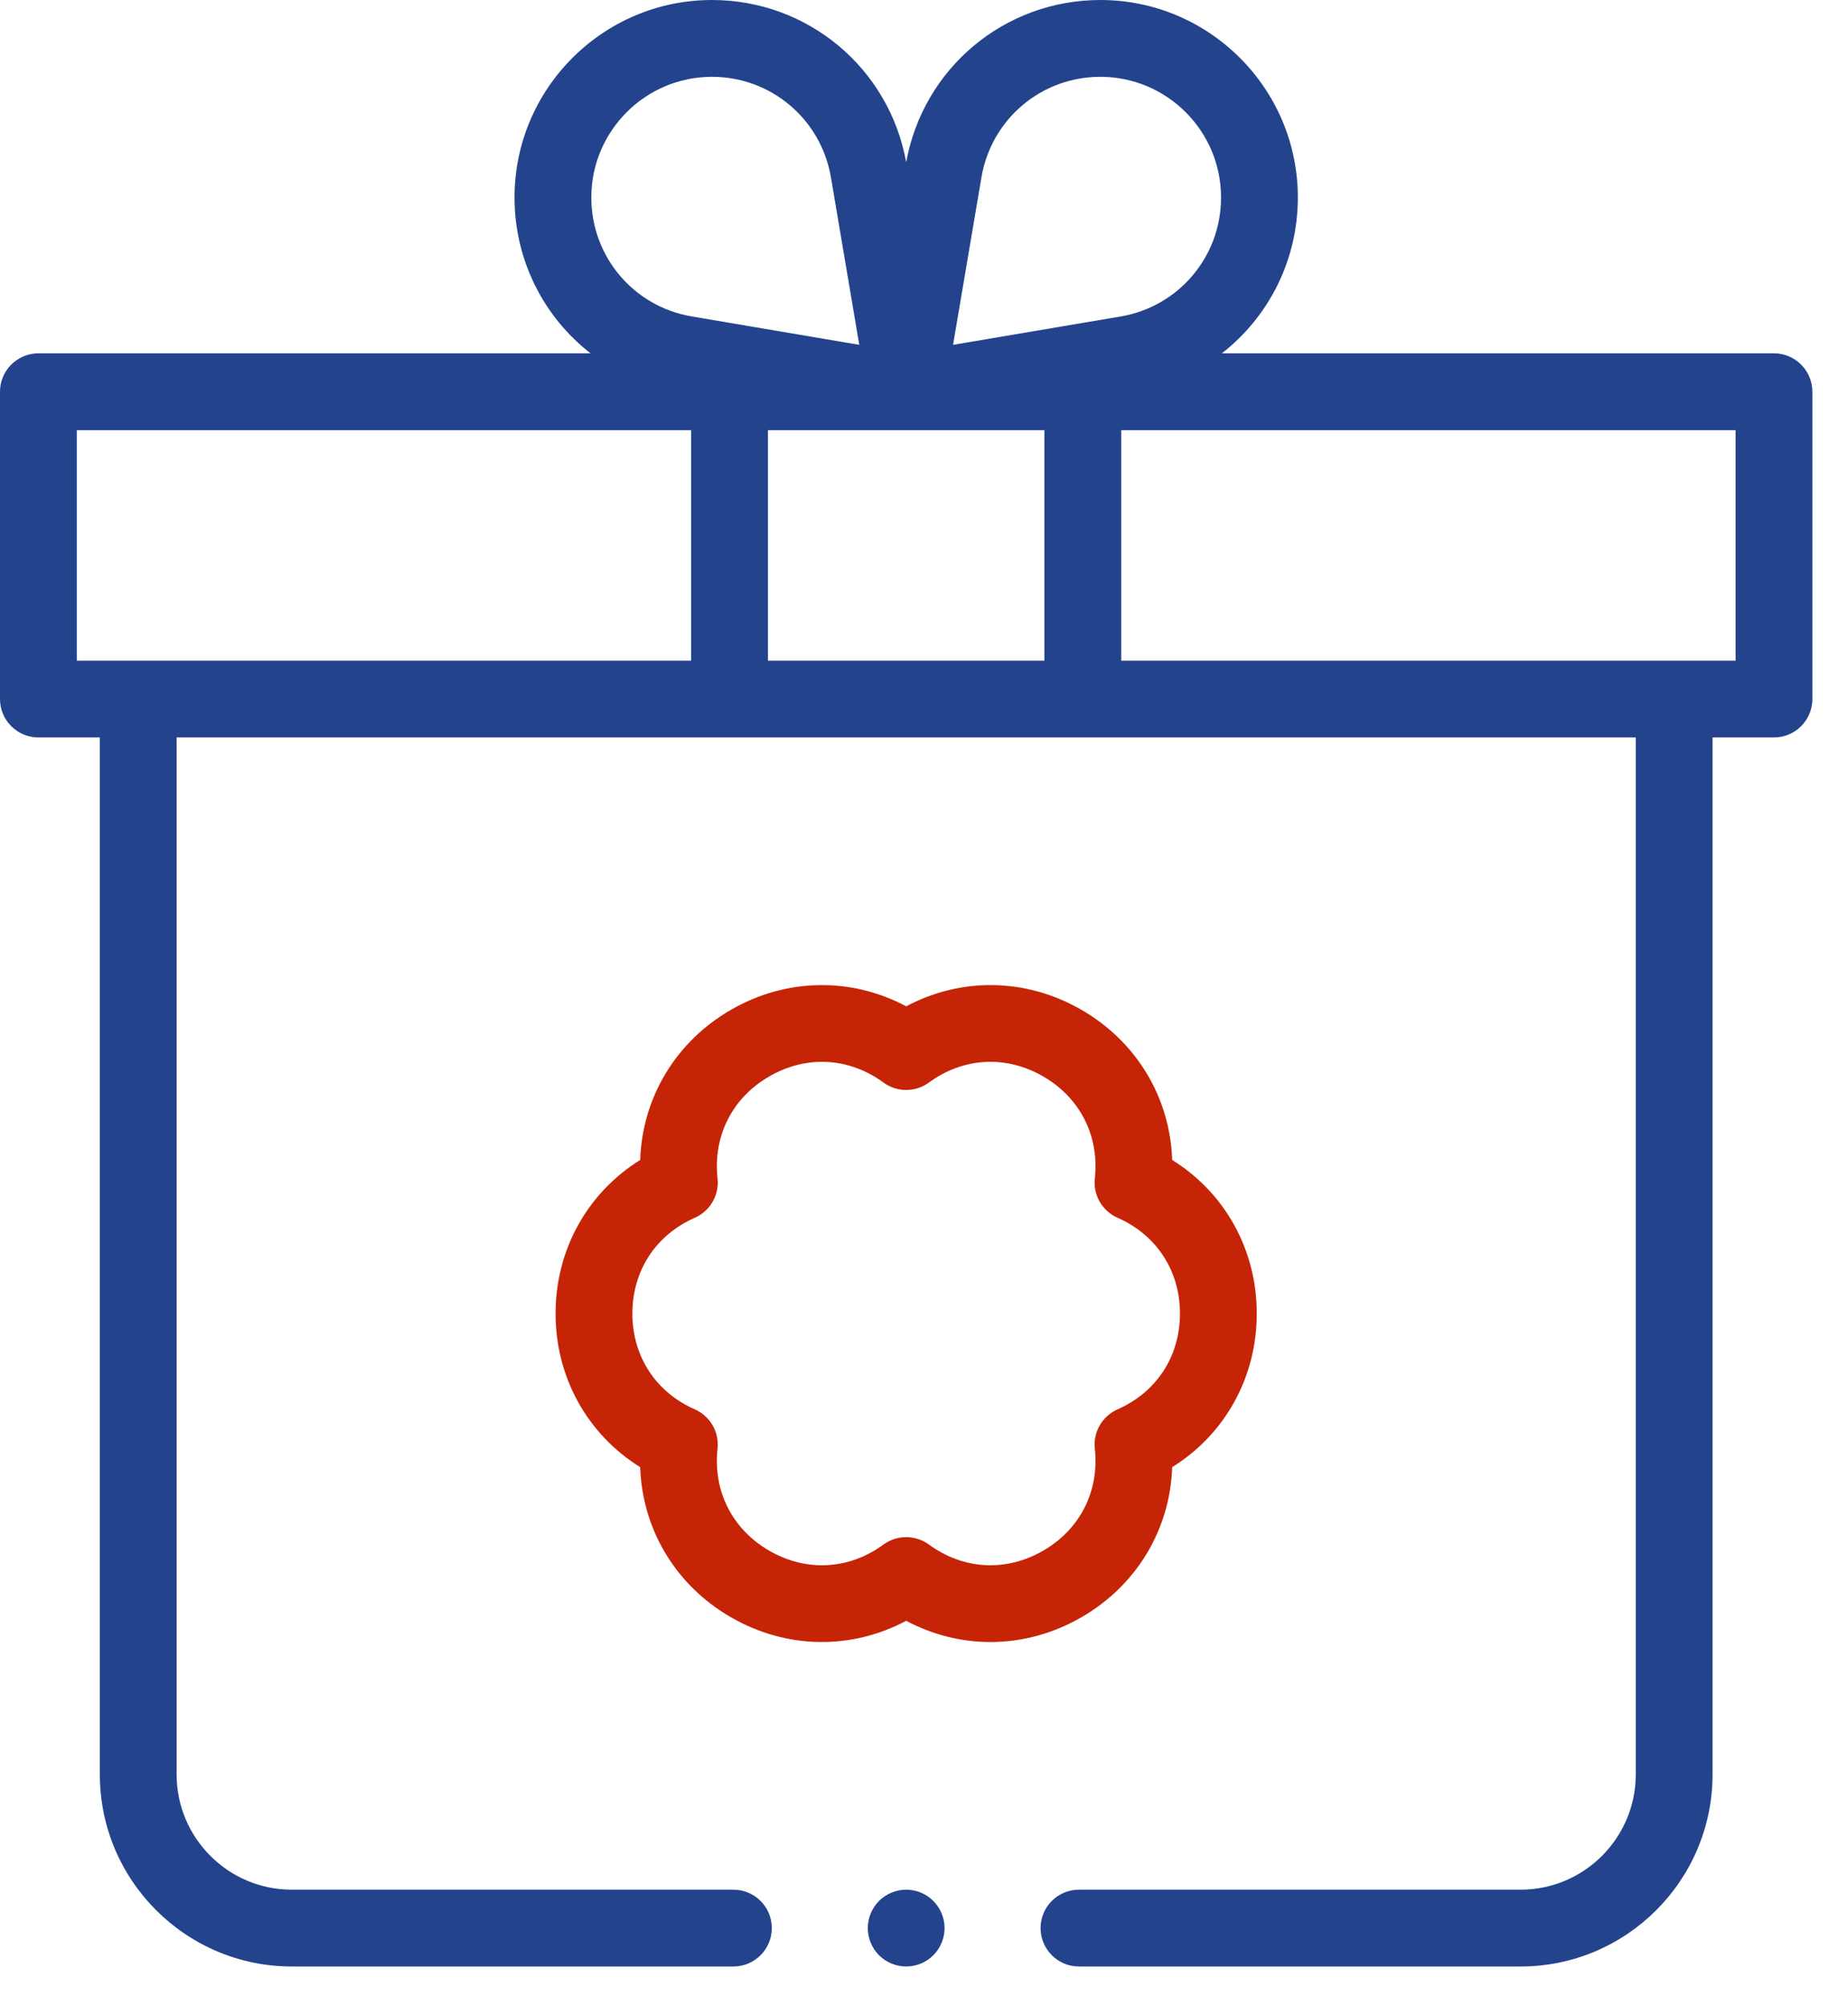
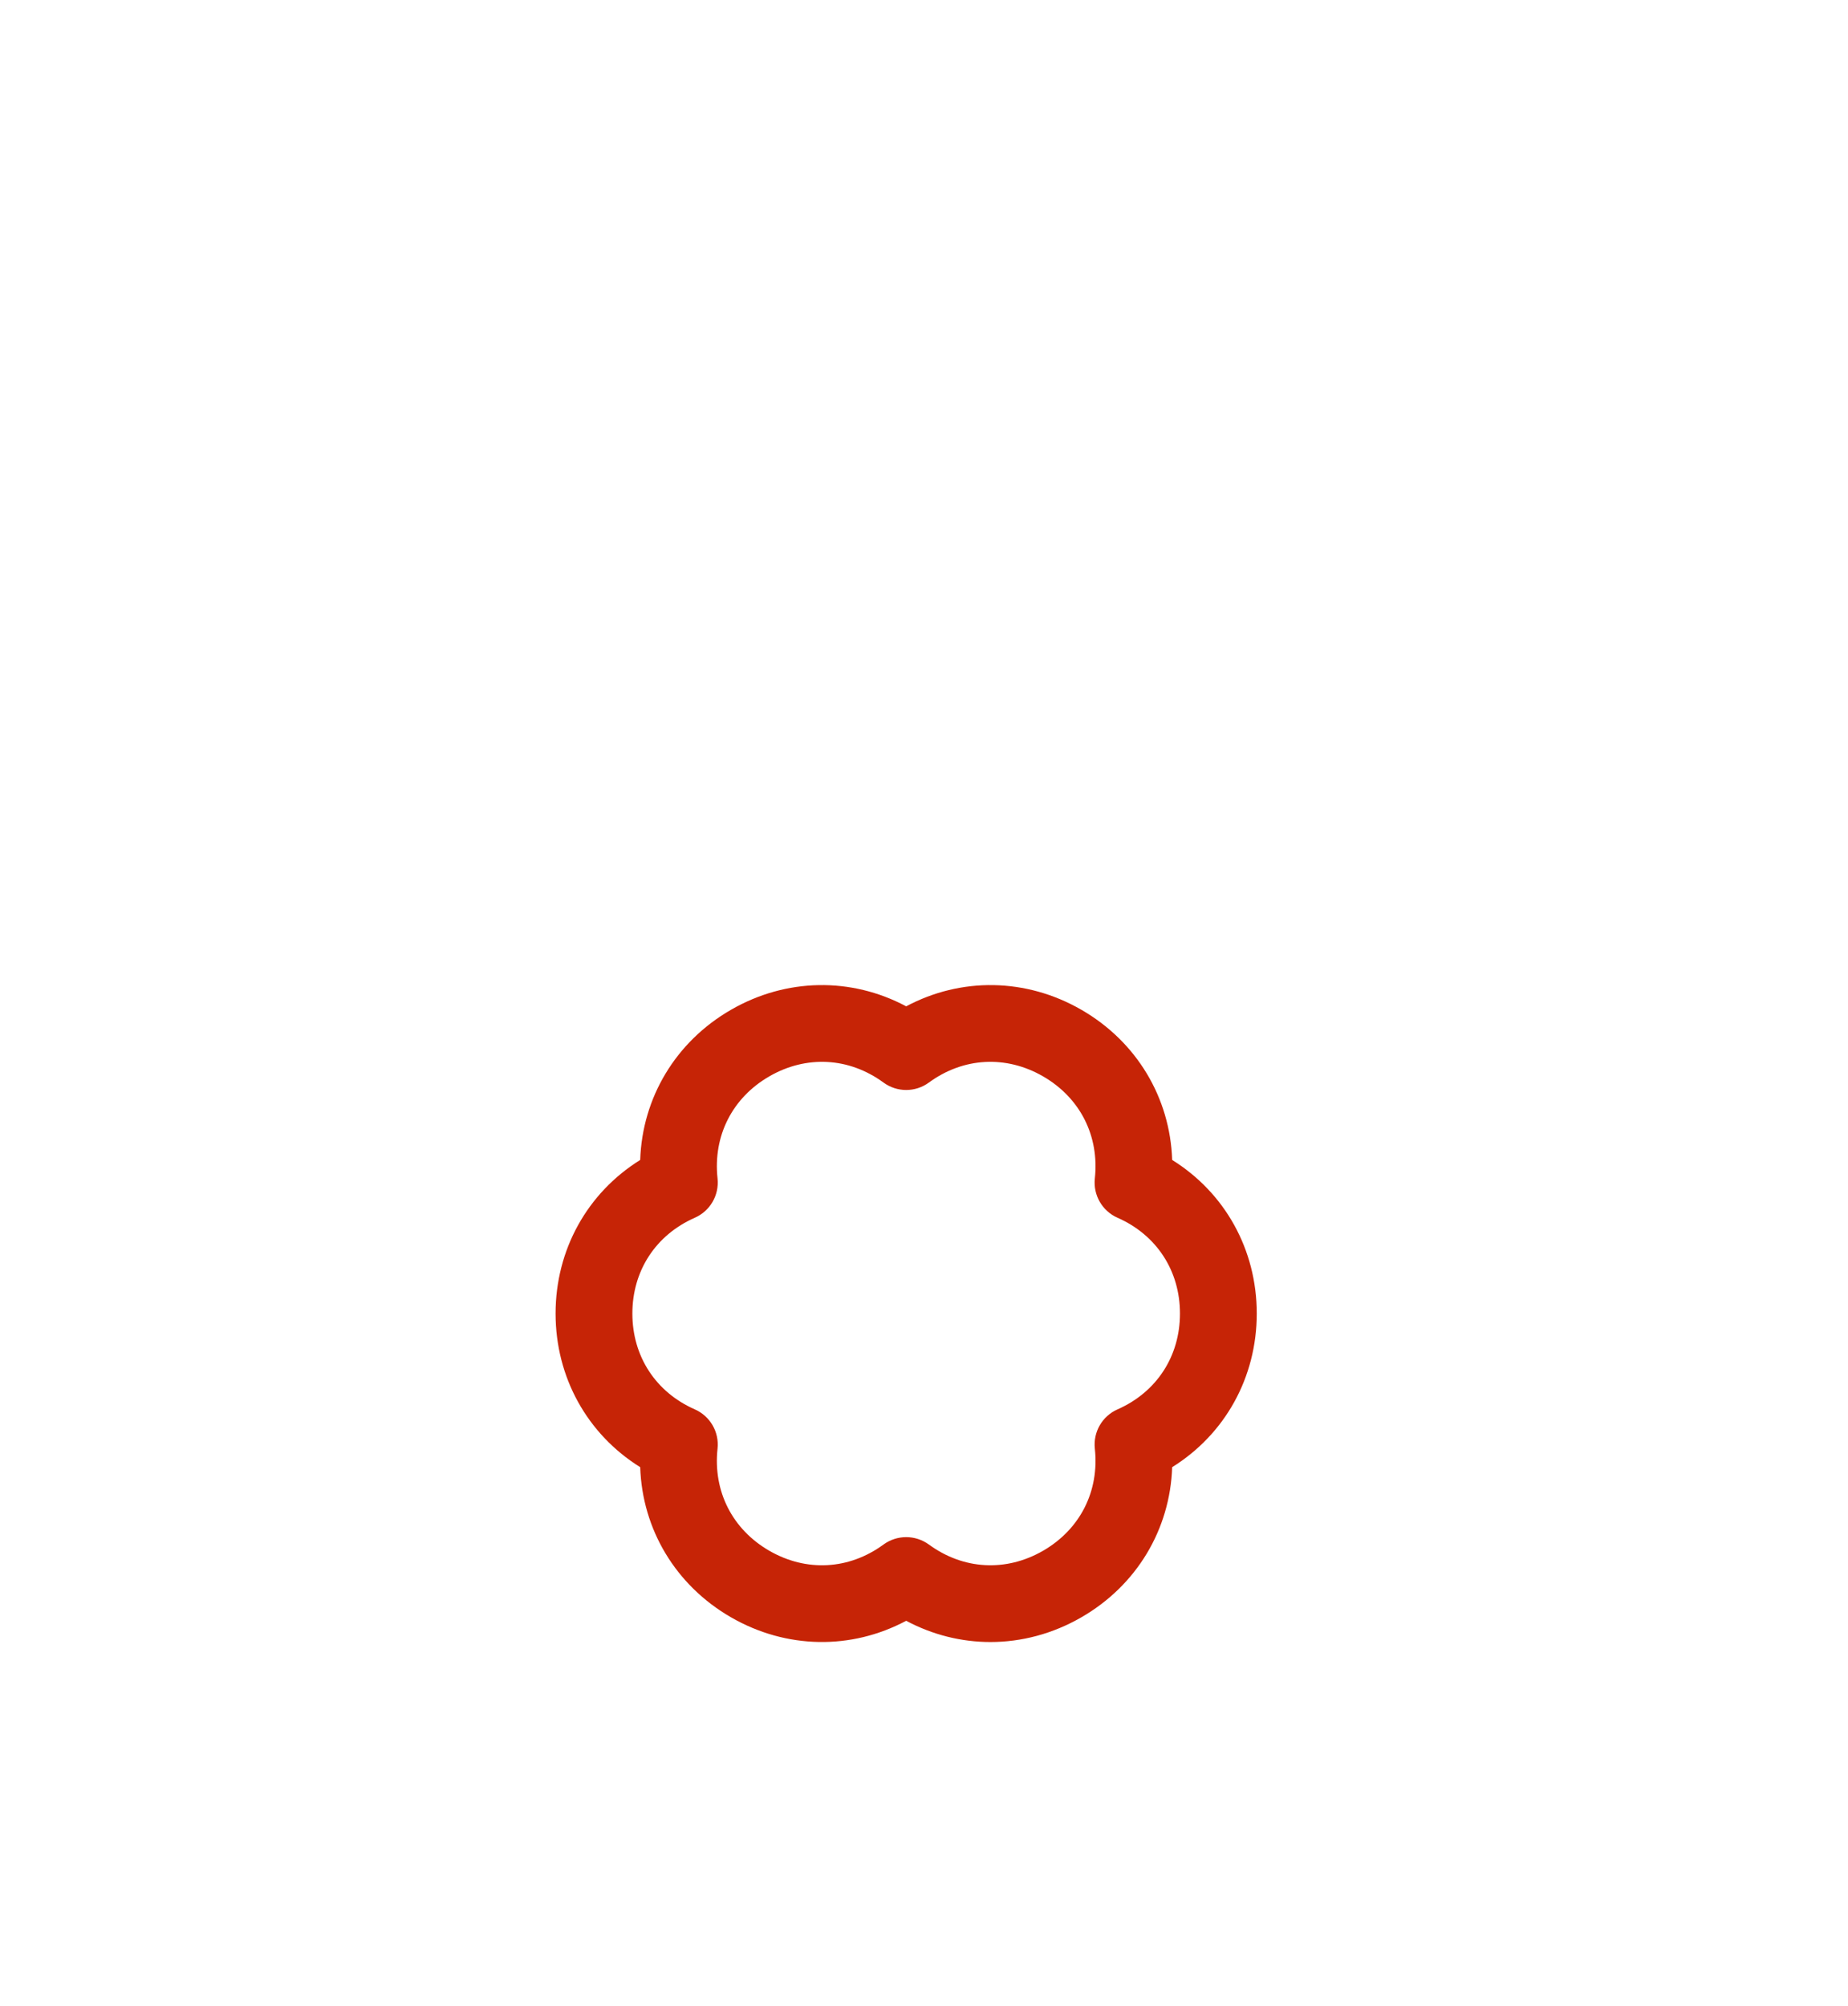
<svg xmlns="http://www.w3.org/2000/svg" width="47px" height="51px" viewBox="0 0 47 51" version="1.1">
  <title>icon-gift</title>
  <g id="Main-site" stroke="none" stroke-width="1" fill="none" fill-rule="evenodd">
    <g id="Get-Involved" transform="translate(-1088, -2365)" fill-rule="nonzero">
      <g id="Ways-you-can-get-involved" transform="translate(0, 1193)">
        <g id="icon-gift" transform="translate(1088, 1172)">
-           <path d="M45.117,8.984 L31.075,8.984 C32.263,8.06 33.008,6.621 33.008,5.021 C33.008,2.253 30.755,0 27.986,0 C25.548,0 23.481,1.731 23.047,4.124 C22.613,1.731 20.545,0 18.107,0 C15.338,0 13.086,2.253 13.086,5.021 C13.086,6.621 13.831,8.06 15.019,8.984 L0.977,8.984 C0.437,8.984 0,9.422 0,9.961 L0,17.773 C0,18.313 0.437,18.75 0.977,18.75 L2.539,18.75 L2.539,45.117 C2.539,47.81 4.729,50 7.422,50 L18.652,50 C19.192,50 19.629,49.563 19.629,49.023 C19.629,48.484 19.192,48.047 18.652,48.047 L7.422,48.047 C5.806,48.047 4.492,46.733 4.492,45.117 L4.492,18.75 L41.602,18.75 L41.602,45.117 C41.602,46.733 40.287,48.047 38.672,48.047 L27.441,48.047 C26.902,48.047 26.465,48.484 26.465,49.023 C26.465,49.563 26.902,50 27.441,50 L38.672,50 C41.364,50 43.555,47.81 43.555,45.117 L43.555,18.75 L45.117,18.75 C45.656,18.75 46.094,18.313 46.094,17.773 L46.094,9.961 C46.094,9.422 45.656,8.984 45.117,8.984 Z M24.961,4.509 C25.212,3.028 26.484,1.953 27.986,1.953 C29.678,1.953 31.055,3.329 31.055,5.021 C31.055,6.523 29.98,7.796 28.499,8.047 L24.239,8.768 L24.961,4.509 Z M18.107,1.953 C19.609,1.953 20.881,3.028 21.133,4.509 L21.854,8.768 L17.595,8.046 C16.114,7.796 15.039,6.523 15.039,5.021 C15.039,3.329 16.416,1.953 18.107,1.953 L18.107,1.953 Z M1.953,10.938 L17.578,10.938 L17.578,16.797 L1.953,16.797 L1.953,10.938 Z M19.531,16.797 L19.531,10.938 L26.562,10.938 L26.562,16.797 L19.531,16.797 Z M44.141,16.797 L28.516,16.797 L28.516,10.938 L44.141,10.938 L44.141,16.797 Z" id="XMLID_156_" fill="#23448C" />
          <path d="M29.812,37.304 C31.154,36.468 31.963,35.024 31.963,33.398 C31.963,31.773 31.154,30.329 29.812,29.493 C29.758,27.912 28.913,26.489 27.505,25.676 C26.097,24.863 24.442,24.843 23.047,25.587 C21.652,24.843 19.997,24.863 18.589,25.676 C17.181,26.489 16.335,27.912 16.282,29.493 C14.94,30.329 14.13,31.773 14.13,33.398 C14.13,35.024 14.94,36.468 16.282,37.304 C16.335,38.885 17.181,40.307 18.589,41.12 C19.997,41.933 21.651,41.954 23.047,41.21 C23.72,41.569 24.453,41.75 25.19,41.75 C25.981,41.75 26.776,41.541 27.505,41.12 C28.913,40.307 29.758,38.885 29.812,37.304 Z M26.529,39.429 C25.587,39.973 24.501,39.913 23.624,39.271 C23.452,39.146 23.249,39.083 23.047,39.083 C22.844,39.083 22.642,39.146 22.47,39.271 C21.593,39.914 20.507,39.973 19.565,39.429 C18.624,38.885 18.132,37.915 18.249,36.834 C18.295,36.411 18.062,36.007 17.672,35.835 C16.677,35.397 16.083,34.486 16.083,33.398 C16.083,32.311 16.677,31.4 17.672,30.962 C18.062,30.79 18.295,30.386 18.249,29.962 C18.132,28.882 18.624,27.912 19.565,27.368 C20.507,26.824 21.593,26.883 22.47,27.525 C22.814,27.777 23.28,27.777 23.624,27.525 C24.501,26.883 25.587,26.824 26.529,27.368 C27.47,27.912 27.962,28.882 27.845,29.962 C27.799,30.386 28.032,30.79 28.421,30.962 C29.416,31.4 30.01,32.311 30.01,33.398 C30.01,34.486 29.416,35.397 28.421,35.835 C28.032,36.007 27.799,36.411 27.845,36.834 C27.962,37.915 27.47,38.885 26.529,39.429 Z" id="XMLID_190_" fill="#C62406" />
-           <path d="M23.047,48.047 C22.79,48.047 22.538,48.151 22.356,48.333 C22.175,48.515 22.07,48.767 22.07,49.023 C22.07,49.28 22.175,49.532 22.356,49.714 C22.538,49.896 22.79,50 23.047,50 C23.304,50 23.556,49.896 23.737,49.714 C23.919,49.532 24.023,49.28 24.023,49.023 C24.023,48.767 23.919,48.515 23.737,48.333 C23.556,48.151 23.304,48.047 23.047,48.047 Z" id="XMLID_192_" fill="#23448C" />
        </g>
      </g>
    </g>
  </g>
</svg>